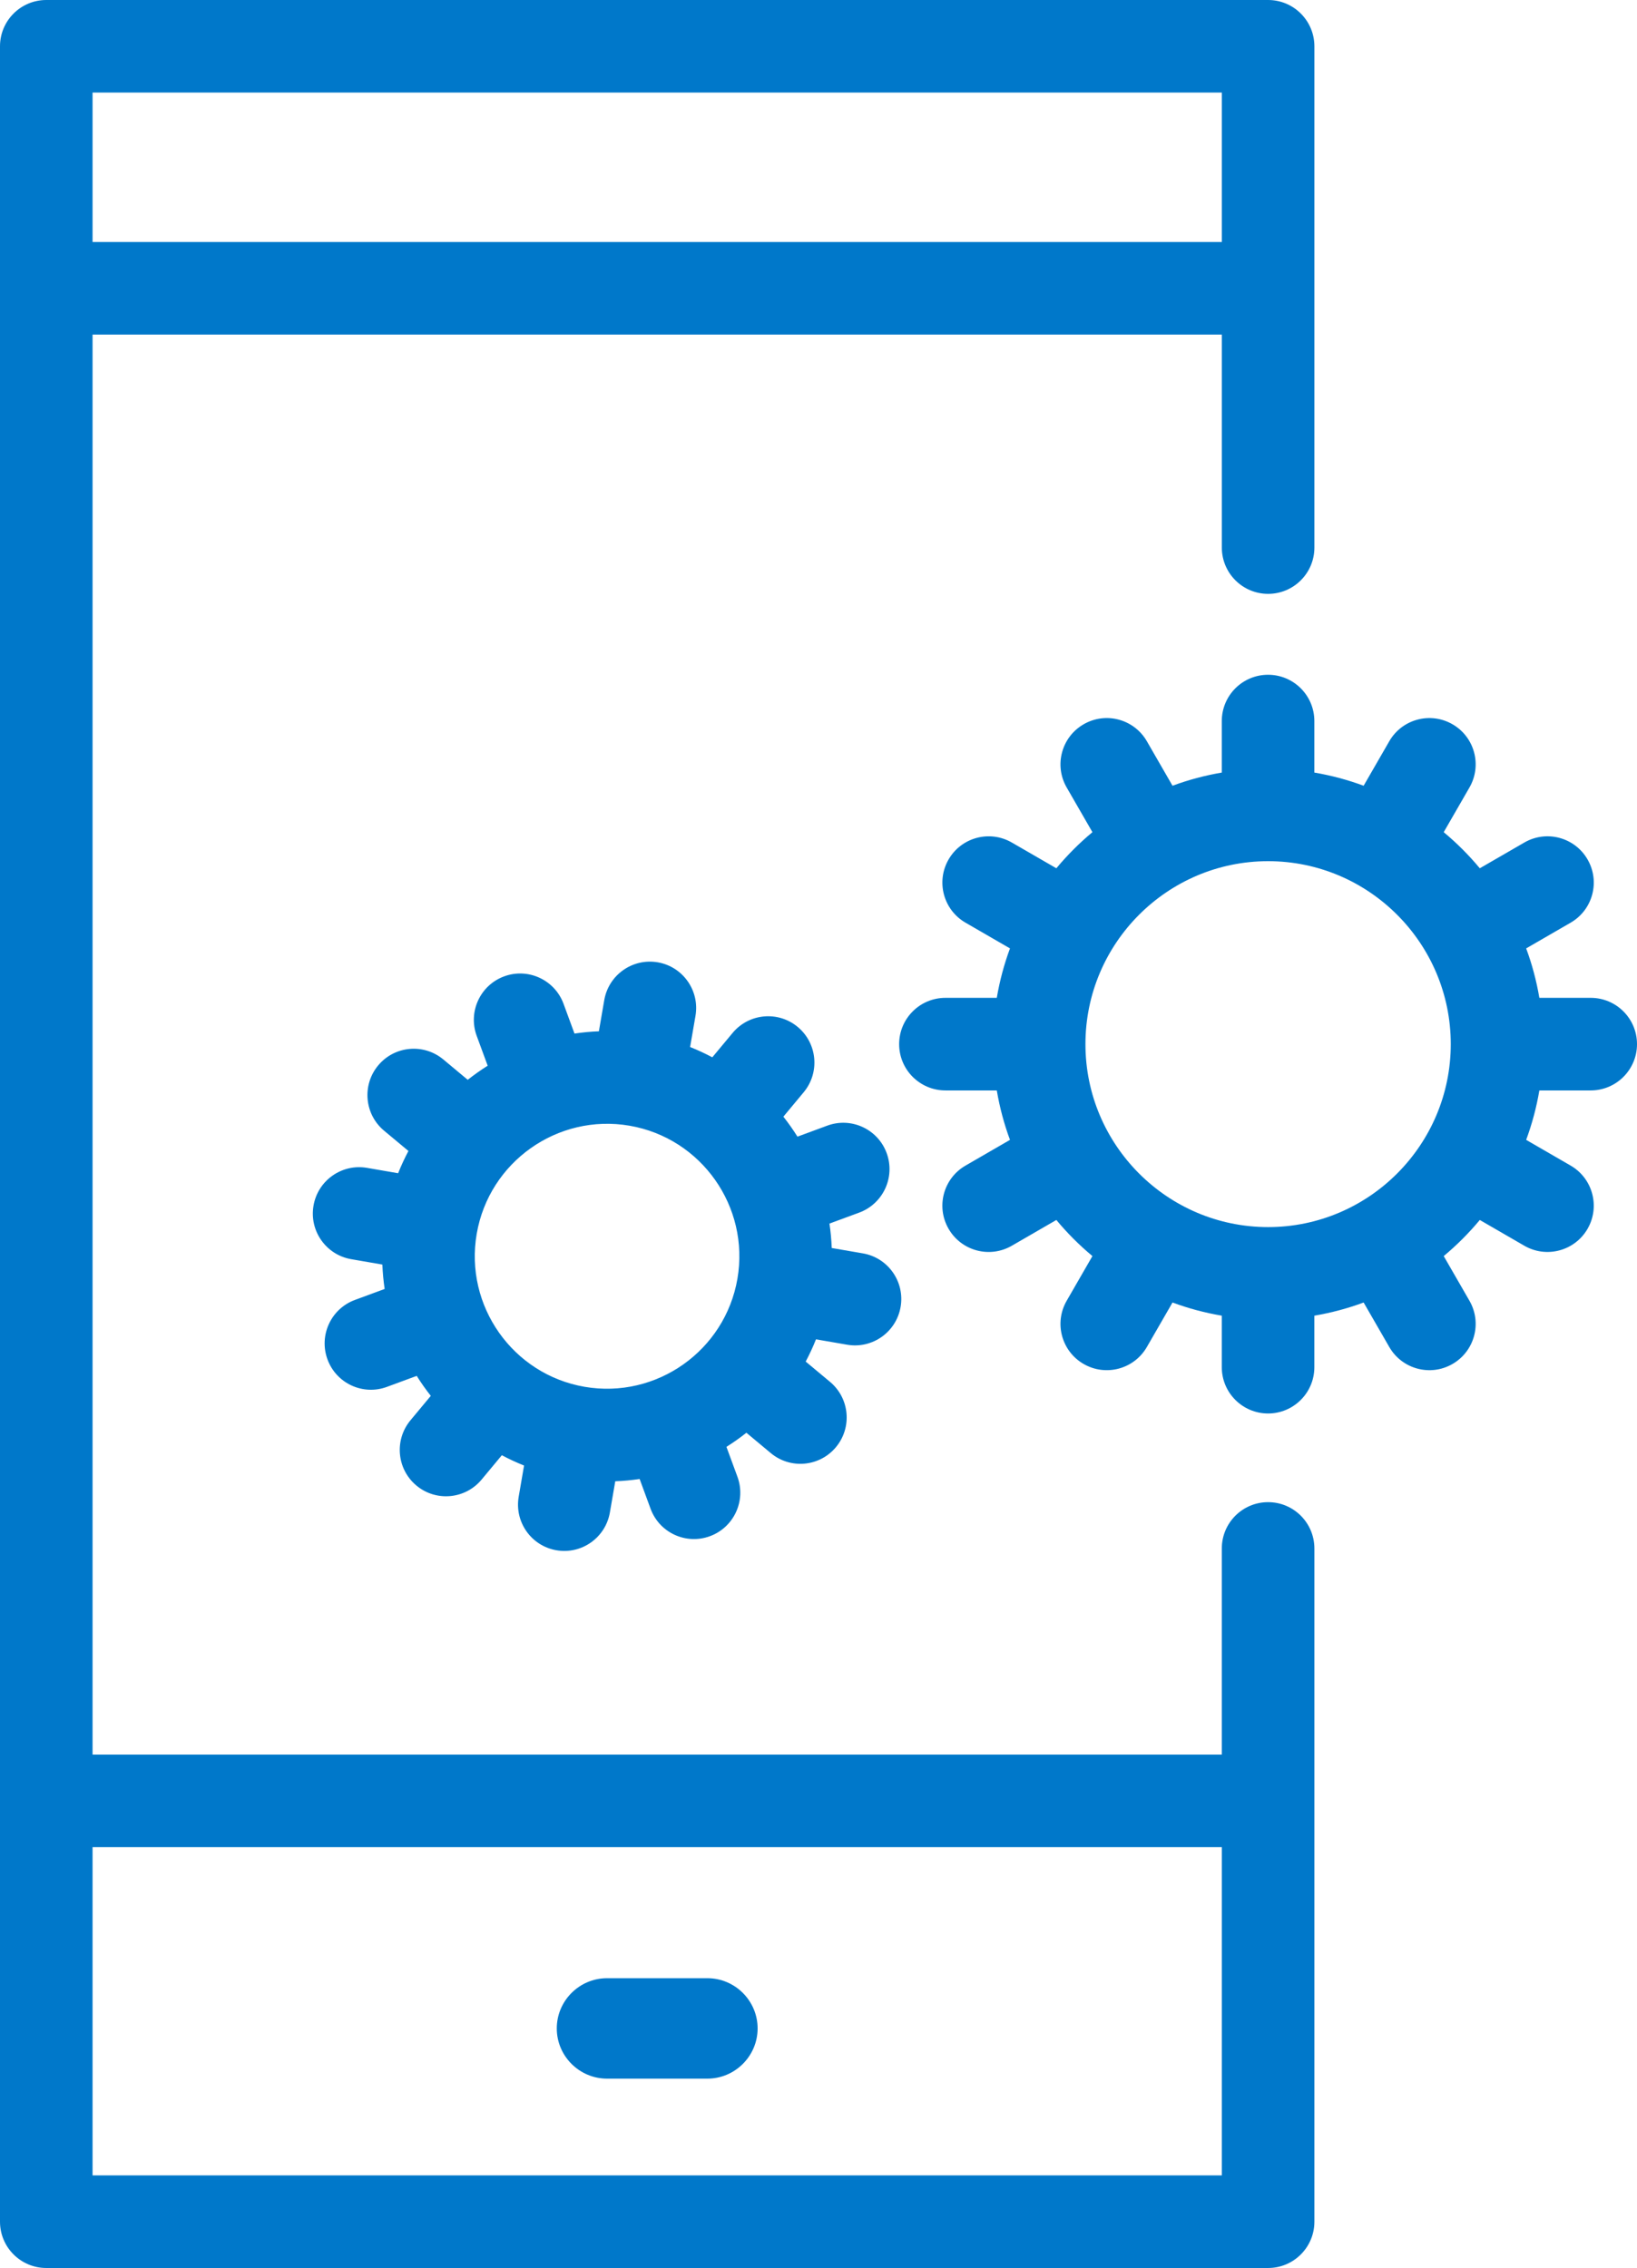
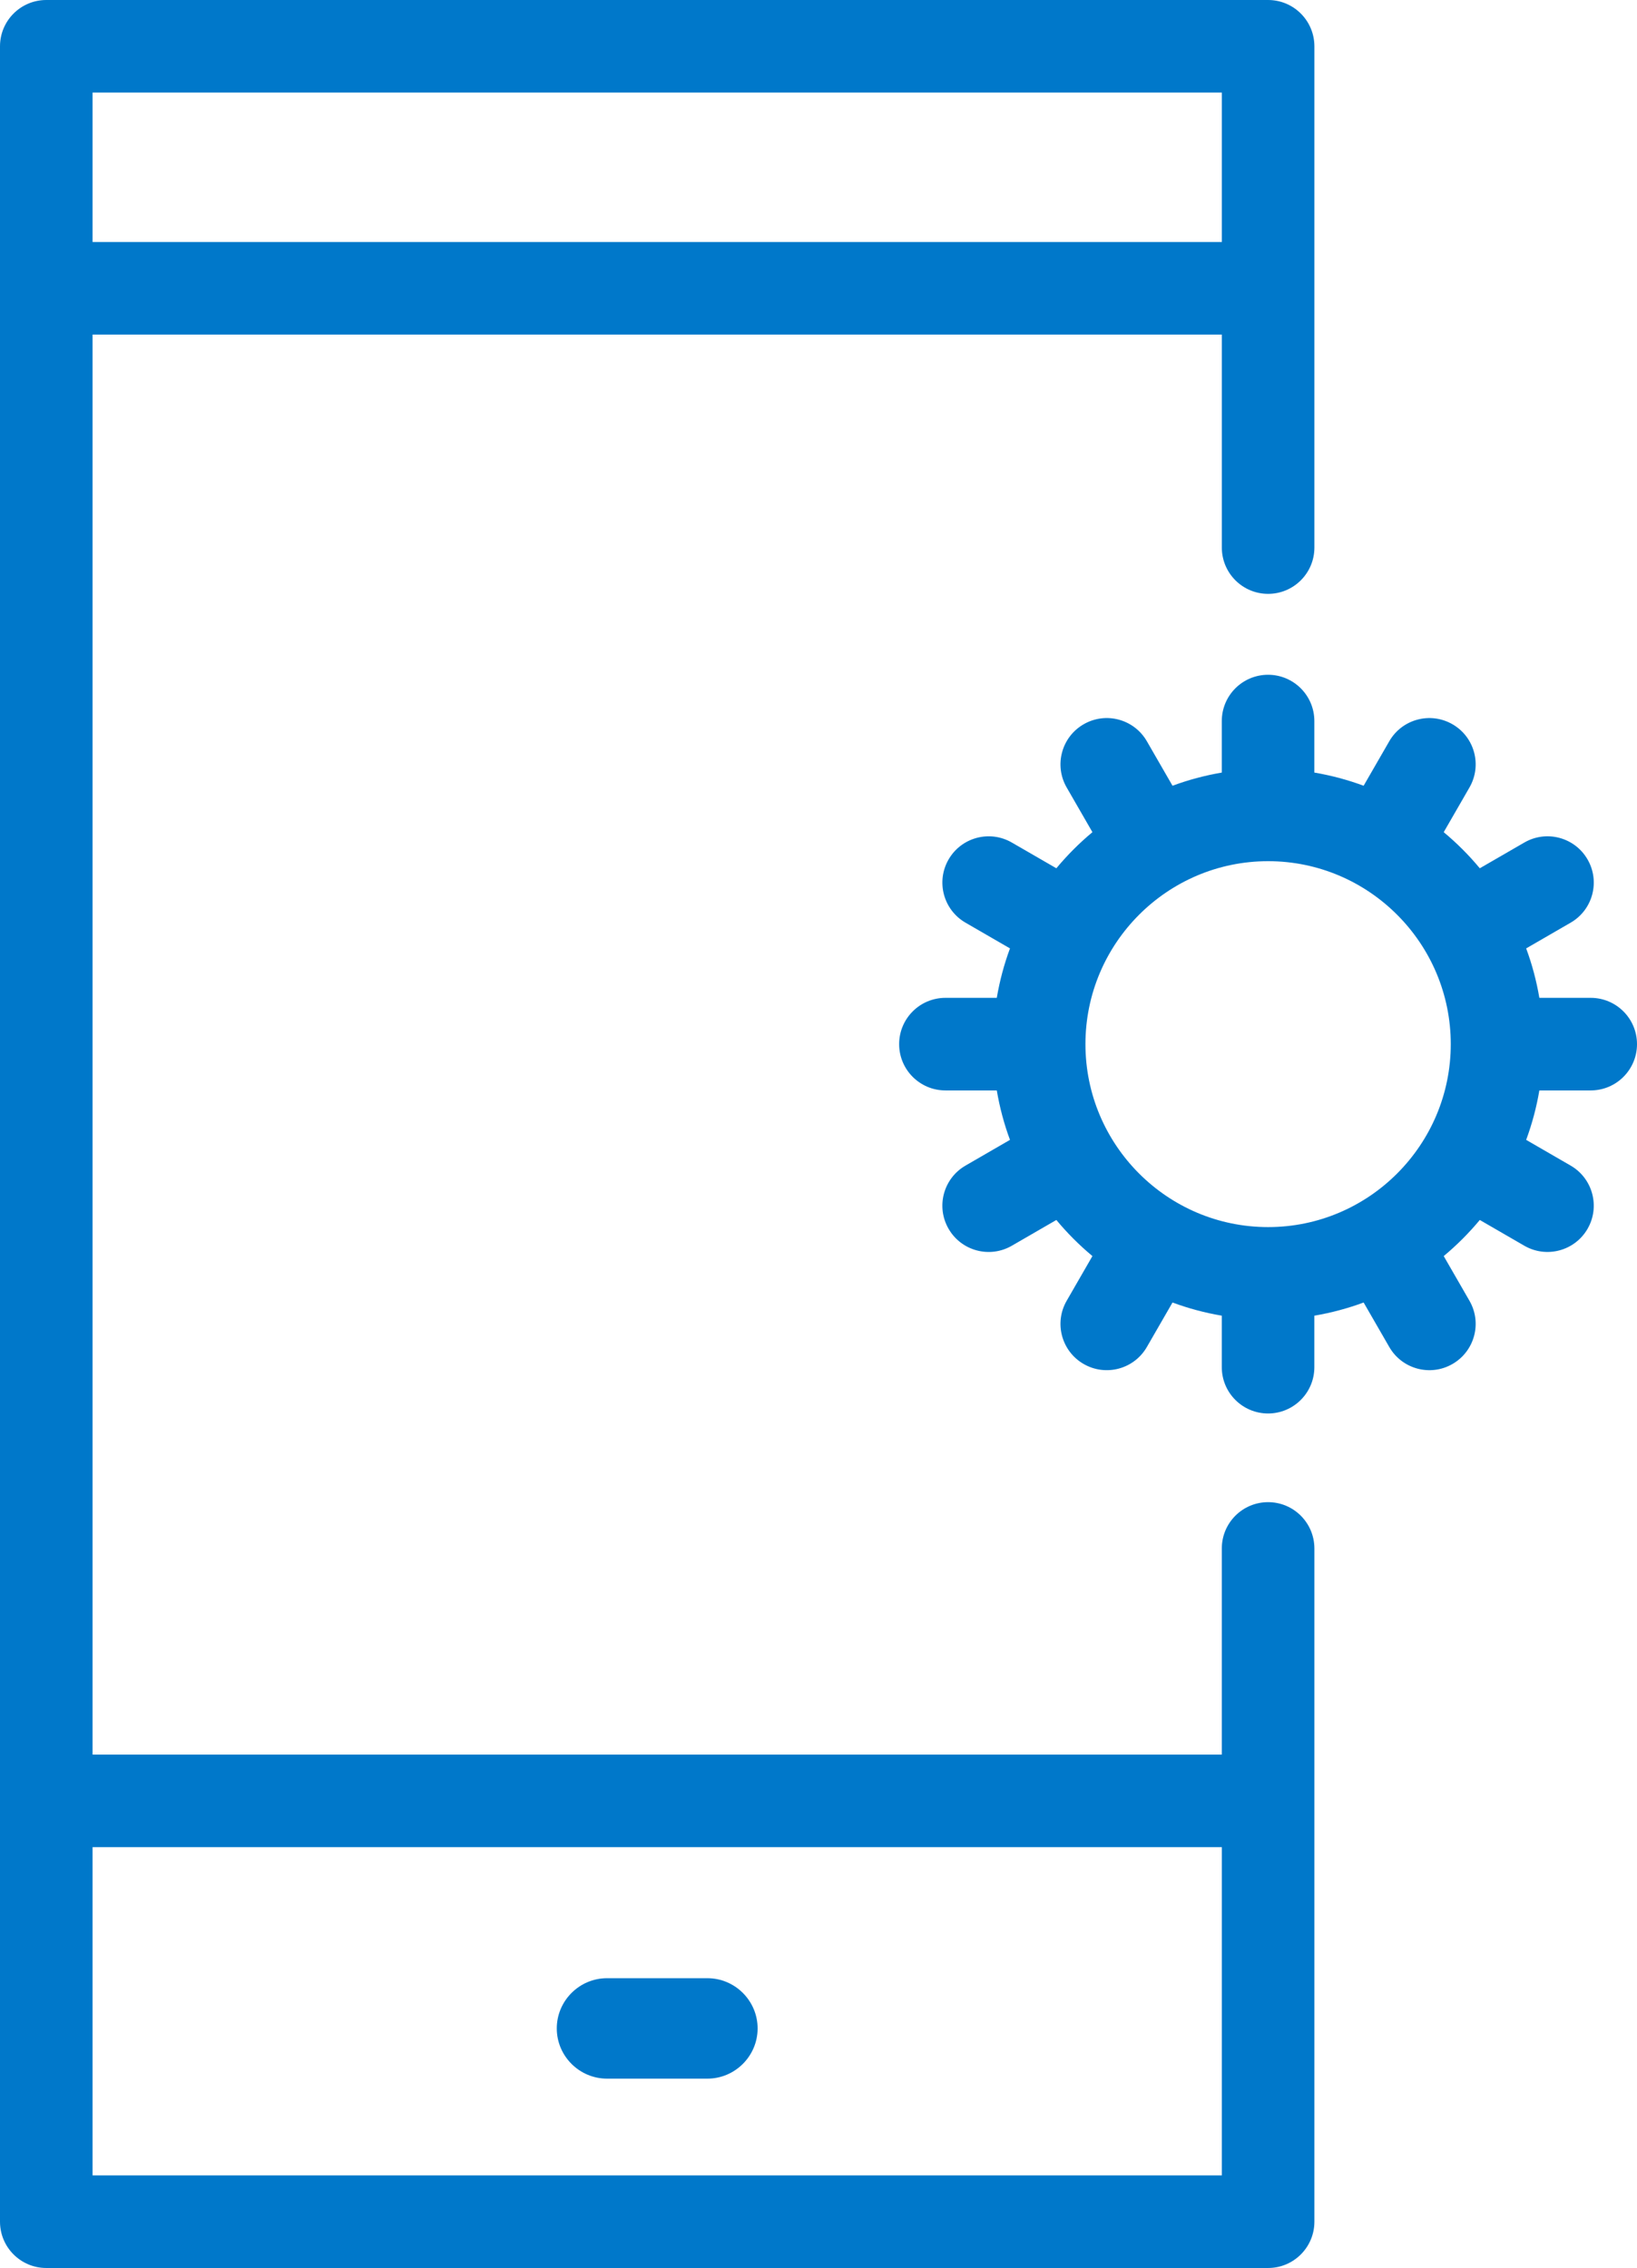
<svg xmlns="http://www.w3.org/2000/svg" version="1.1" id="Layer_1" x="0px" y="0px" viewBox="0 0 72.192 100" enable-background="new 0 0 72.192 100" xml:space="preserve">
  <g>
    <path fill="#0078ca" d="M55.923,66.233c-1.127,0-2.041,0.914-2.041,2.041v9.088h-49.8v-62.61h49.801v9.391   c0,1.127,0.914,2.041,2.041,2.041s2.041-0.913,2.041-2.041V2.041C57.964,0.914,57.051,0,55.923,0H2.041C0.914,0,0,0.914,0,2.041   v95.918C0,99.086,0.914,100,2.041,100h53.883c1.127,0,2.041-0.914,2.041-2.041V68.274C57.964,67.147,57.051,66.233,55.923,66.233z    M53.883,4.082v6.589H4.082V4.082H53.883z M4.082,95.918V81.444h49.801v14.474H4.082z" />
-     <path fill="#0078ca" d="M39.102,50.842c-0.389-1.059-1.563-1.601-2.62-1.21l-1.314,0.485c-0.191-0.305-0.399-0.599-0.621-0.881   l0.896-1.077c0.721-0.867,0.604-2.156-0.262-2.878s-2.153-0.603-2.874,0.264l-0.894,1.074c-0.316-0.168-0.642-0.32-0.979-0.454   l0.237-1.375c0.191-1.112-0.554-2.169-1.664-2.36c-1.111-0.191-2.167,0.555-2.359,1.667l-0.237,1.375   c-0.363,0.013-0.721,0.048-1.076,0.1l-0.482-1.311c-0.389-1.059-1.563-1.601-2.62-1.211c-1.058,0.39-1.6,1.565-1.21,2.624   l0.484,1.315c-0.304,0.191-0.598,0.399-0.88,0.622l-1.076-0.897c-0.865-0.722-2.153-0.604-2.874,0.263   c-0.721,0.867-0.604,2.156,0.262,2.878l1.073,0.894c-0.168,0.317-0.32,0.643-0.454,0.981l-1.374-0.237   c-1.111-0.191-2.167,0.555-2.358,1.667l0,0l0,0c-0.192,1.112,0.553,2.169,1.664,2.36l1.373,0.237   c0.013,0.363,0.048,0.722,0.1,1.076l-1.31,0.483c-1.058,0.39-1.6,1.565-1.21,2.624c0.389,1.059,1.563,1.601,2.62,1.21l1.314-0.485   c0.191,0.304,0.398,0.599,0.621,0.881l-0.896,1.077c-0.721,0.867-0.604,2.156,0.262,2.878s2.153,0.604,2.874-0.263l0.893-1.074   c0.316,0.168,0.642,0.32,0.98,0.454l-0.237,1.376c-0.191,1.112,0.553,2.169,1.664,2.36c1.111,0.192,2.167-0.555,2.358-1.667   l0.237-1.375c0.363-0.013,0.721-0.048,1.075-0.1l0.482,1.311c0.389,1.059,1.563,1.601,2.62,1.21c1.058-0.39,1.6-1.565,1.21-2.623   l-0.484-1.315c0.304-0.191,0.598-0.399,0.88-0.622l1.076,0.897c0.865,0.722,2.153,0.604,2.874-0.263   c0.721-0.867,0.604-2.156-0.262-2.878l-1.073-0.894c0.168-0.317,0.32-0.643,0.454-0.981l1.373,0.237   c1.111,0.191,2.167-0.555,2.359-1.667l0,0l0,0c0.192-1.112-0.554-2.169-1.664-2.36l-1.374-0.237   c-0.013-0.363-0.047-0.722-0.1-1.077l1.31-0.483C38.949,53.076,39.491,51.901,39.102,50.842z M32.521,56.382L32.521,56.382   c-0.547,3.174-3.571,5.311-6.741,4.765s-5.304-3.573-4.757-6.747l0,0l0,0c0.547-3.174,3.571-5.311,6.741-4.765   C30.934,50.182,33.068,53.208,32.521,56.382L32.521,56.382z" />
    <path fill="#0078ca" d="M70.151,43.997h-2.265c-0.128-0.752-0.322-1.481-0.582-2.18l1.962-1.135   c0.976-0.564,1.31-1.812,0.745-2.788c-0.564-0.976-1.812-1.31-2.788-0.745l-1.964,1.135c-0.48-0.578-1.013-1.111-1.591-1.592   l1.136-1.971c0.563-0.977,0.228-2.224-0.749-2.787c-0.977-0.563-2.224-0.228-2.787,0.748l-1.132,1.963   c-0.696-0.259-1.423-0.453-2.173-0.581v-2.271c0-1.127-0.914-2.041-2.041-2.041s-2.041,0.914-2.041,2.041v2.271   c-0.749,0.128-1.476,0.322-2.173,0.581l-1.132-1.963c-0.563-0.976-1.811-1.312-2.787-0.748c-0.977,0.563-1.312,1.811-0.749,2.787   l1.136,1.971c-0.578,0.481-1.11,1.014-1.591,1.592l-1.964-1.135c-0.977-0.564-2.224-0.23-2.788,0.745   c-0.564,0.976-0.23,2.224,0.745,2.788l1.962,1.135c-0.259,0.699-0.454,1.428-0.582,2.18h-2.265c-1.127,0-2.041,0.914-2.041,2.041   l0,0l0,0c0,1.127,0.914,2.041,2.041,2.041h2.265c0.128,0.752,0.322,1.481,0.582,2.18l-1.962,1.135   c-0.976,0.564-1.31,1.812-0.745,2.788c0.564,0.976,1.812,1.31,2.788,0.745l1.964-1.136c0.48,0.578,1.013,1.111,1.591,1.592   l-1.136,1.971c-0.563,0.977-0.228,2.224,0.749,2.787s2.224,0.228,2.787-0.748l1.132-1.963c0.696,0.259,1.423,0.453,2.173,0.581   v2.271c0,1.127,0.914,2.041,2.041,2.041s2.041-0.914,2.041-2.041v-2.271c0.749-0.128,1.476-0.322,2.173-0.581l1.132,1.963   c0.563,0.976,1.811,1.312,2.787,0.748c0.977-0.563,1.312-1.811,0.749-2.787l-1.136-1.971c0.578-0.481,1.11-1.014,1.591-1.592   l1.964,1.136c0.977,0.564,2.224,0.23,2.788-0.745c0.564-0.976,0.23-2.224-0.745-2.788l-1.962-1.135   c0.259-0.699,0.454-1.428,0.582-2.18h2.265c1.127,0,2.041-0.914,2.041-2.041l0,0l0,0C72.192,44.911,71.278,43.997,70.151,43.997z    M63.979,46.038L63.979,46.038c0,4.448-3.614,8.067-8.055,8.067c-4.442,0-8.056-3.619-8.056-8.067l0,0l0,0   c0-4.448,3.614-8.067,8.056-8.067C60.365,37.971,63.979,41.59,63.979,46.038L63.979,46.038z" />
  </g>
  <path fill="#0078ca" d="M31.197,91.651h-4.429c-1.218,0-2.214-0.996-2.214-2.214l0,0c0-1.218,0.996-2.214,2.214-2.214h4.429  c1.218,0,2.214,0.996,2.214,2.214l0,0C33.411,90.654,32.415,91.651,31.197,91.651z" />
</svg>